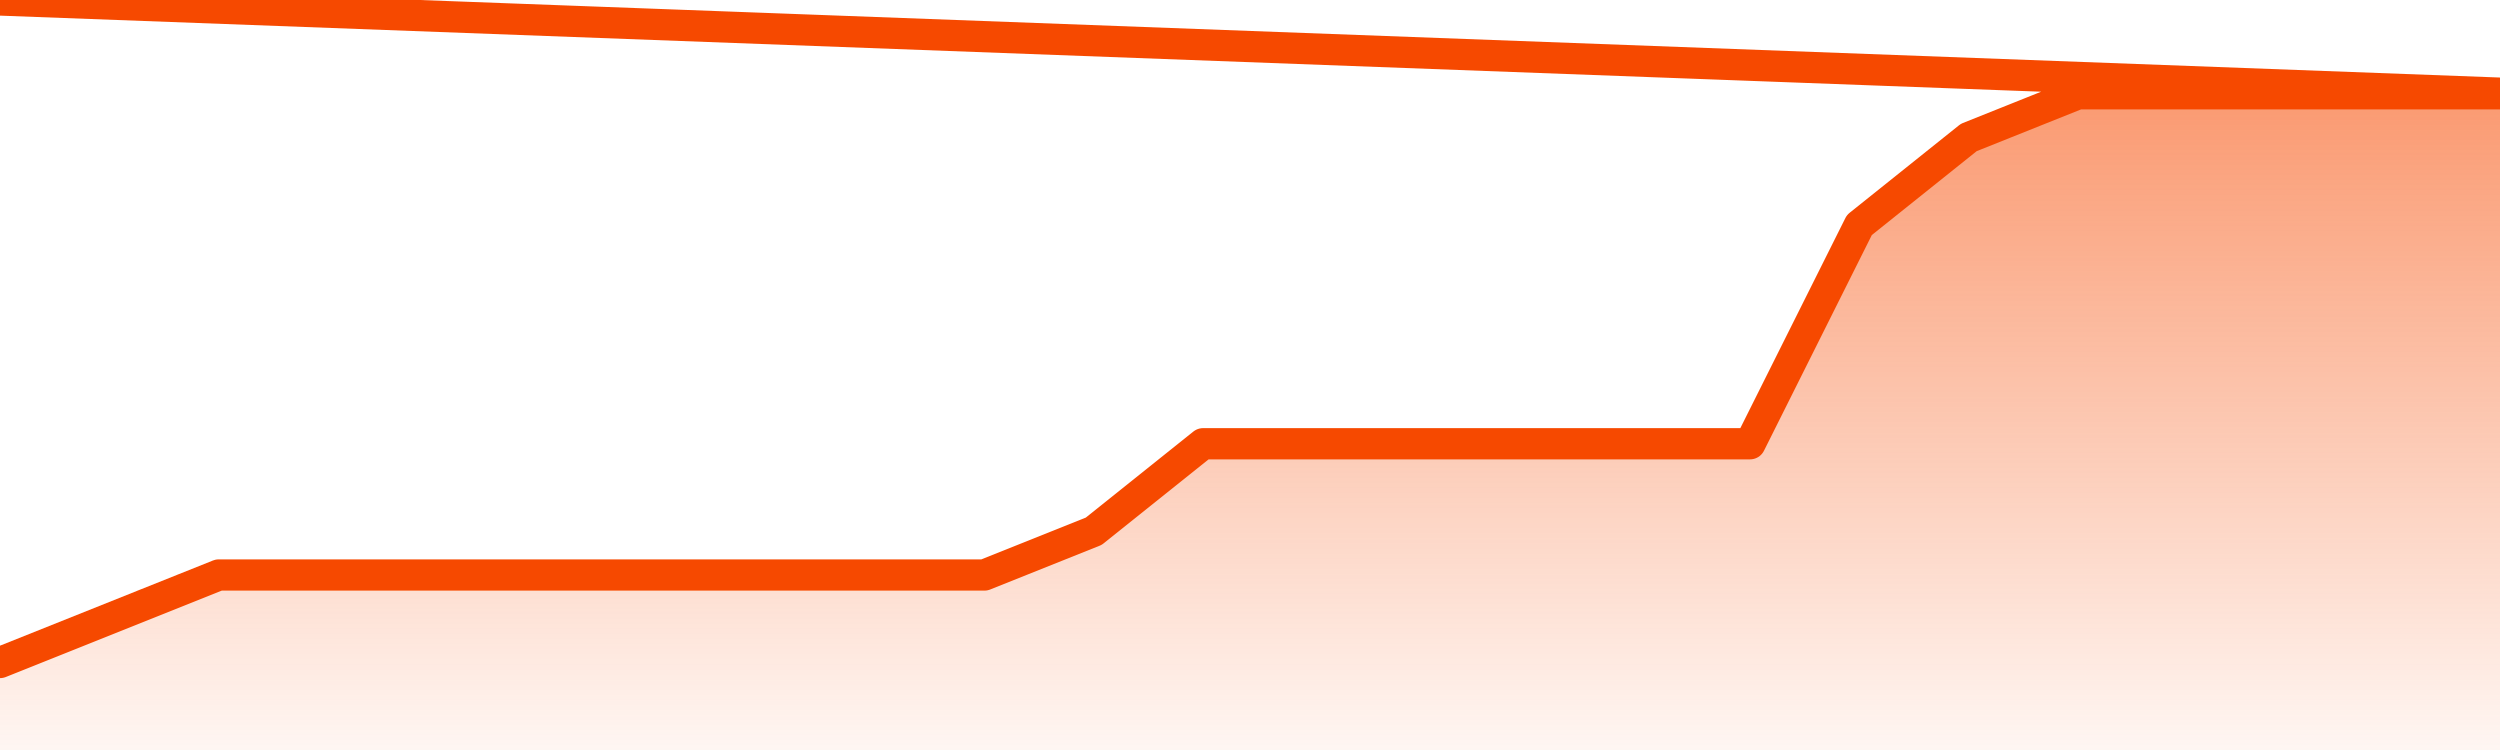
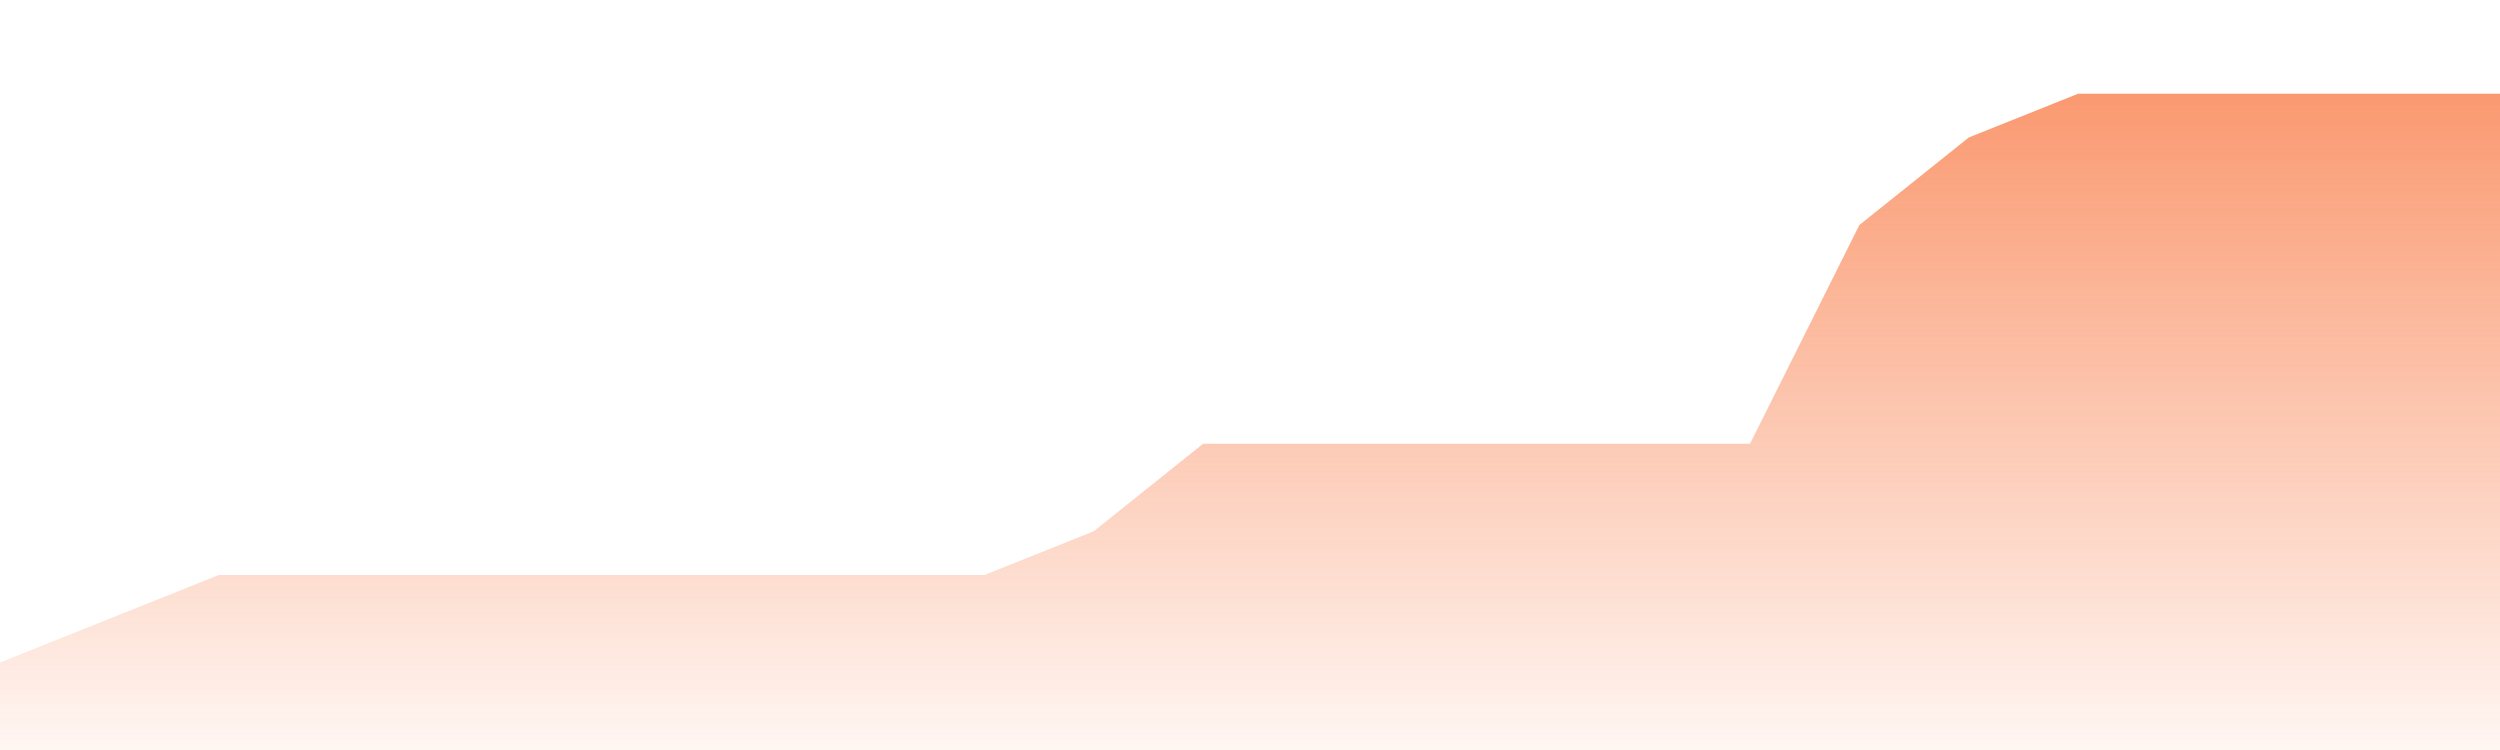
<svg xmlns="http://www.w3.org/2000/svg" version="1.1" width="80" height="24" viewBox="0 0 80 24">
  <defs>
    <linearGradient x1=".5" x2=".5" y2="1" id="gradient">
      <stop offset="0" stop-color="#F64900" />
      <stop offset="1" stop-color="#f64900" stop-opacity="0" />
    </linearGradient>
  </defs>
  <path fill="url(#gradient)" fill-opacity="0.56" stroke="none" d="M 0,26 0.0,21.2 3.5,19.8 7.0,18.4 10.5,18.4 14.0,18.4 17.5,18.4 21.0,18.4 24.5,18.4 28.0,18.4 31.5,18.4 35.0,17.0 38.5,14.2 42.0,14.2 45.5,14.2 49.0,14.2 52.5,14.2 56.0,14.2 59.5,7.2 63.0,4.4 66.5,3.0 70.0,3.0 73.5,3.0 77.0,3.0 80.5,3.0 82,26 Z" />
-   <path fill="none" stroke="#F64900" stroke-width="1" stroke-linejoin="round" stroke-linecap="round" d="M 0.0,21.2 3.5,19.8 7.0,18.4 10.5,18.4 14.0,18.4 17.5,18.4 21.0,18.4 24.5,18.4 28.0,18.4 31.5,18.4 35.0,17.0 38.5,14.2 42.0,14.2 45.5,14.2 49.0,14.2 52.5,14.2 56.0,14.2 59.5,7.2 63.0,4.4 66.5,3.0 70.0,3.0 73.5,3.0 77.0,3.0 80.5,3.0.join(' ') }" />
</svg>